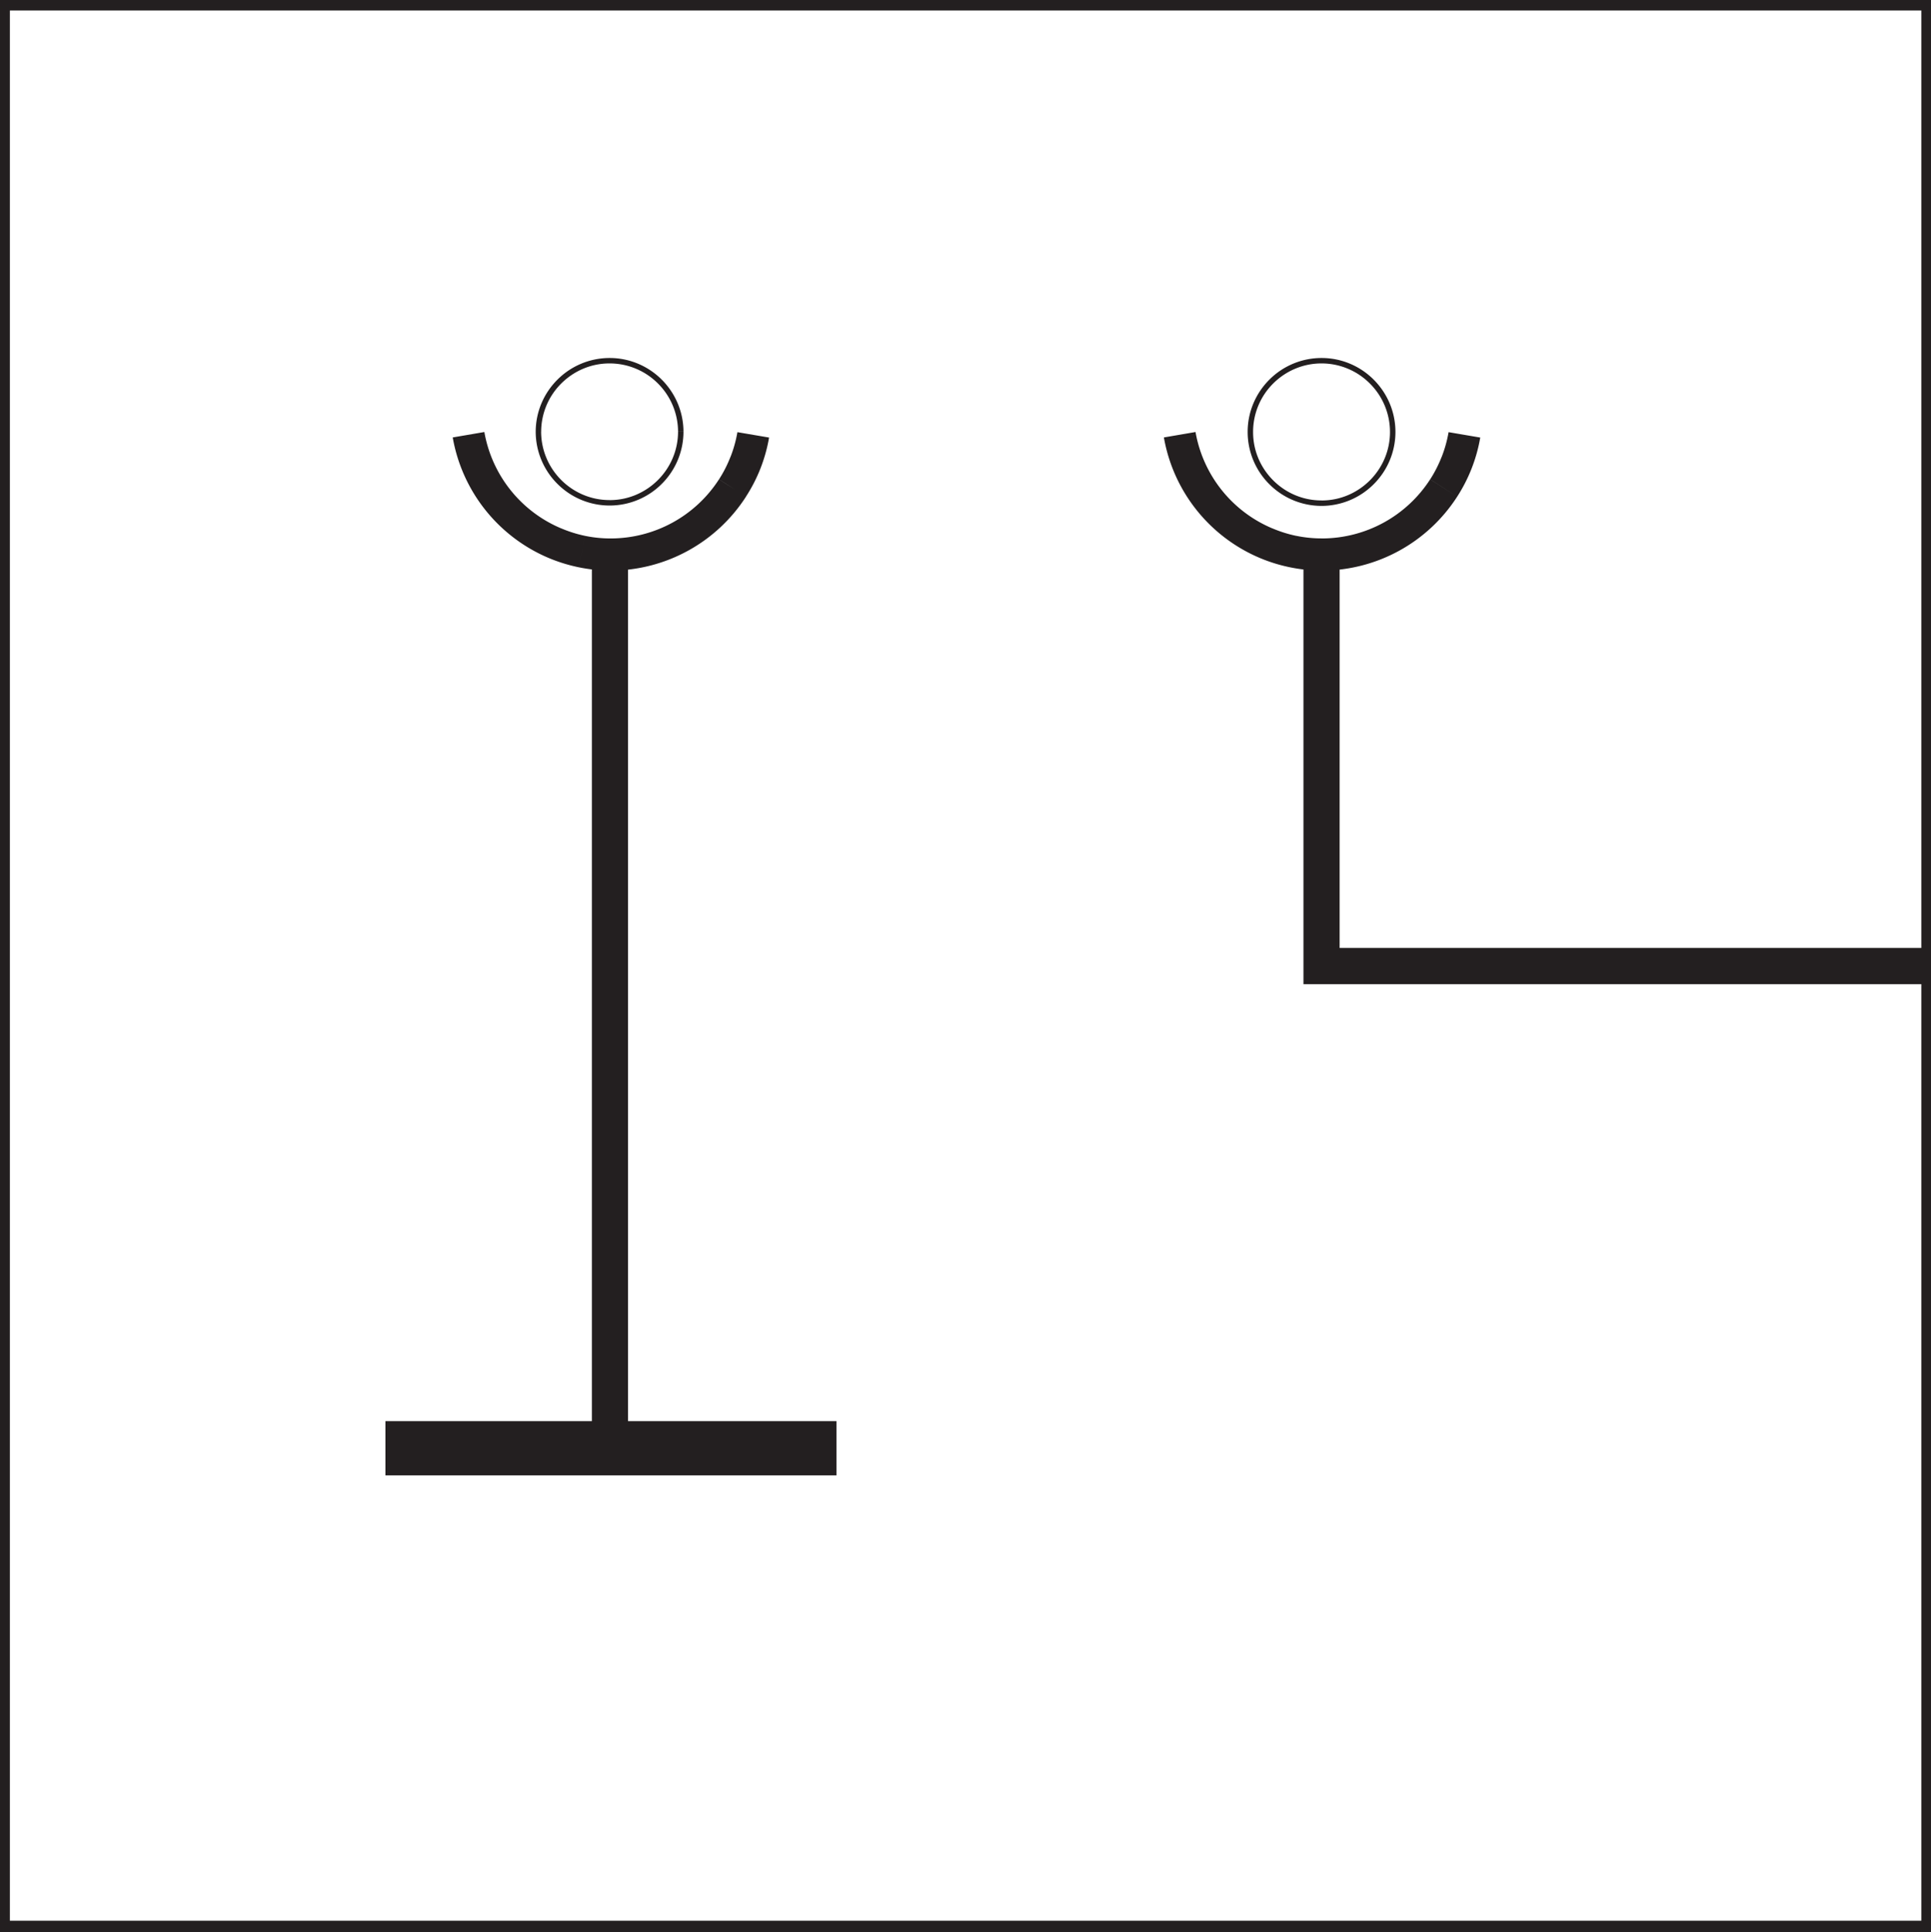
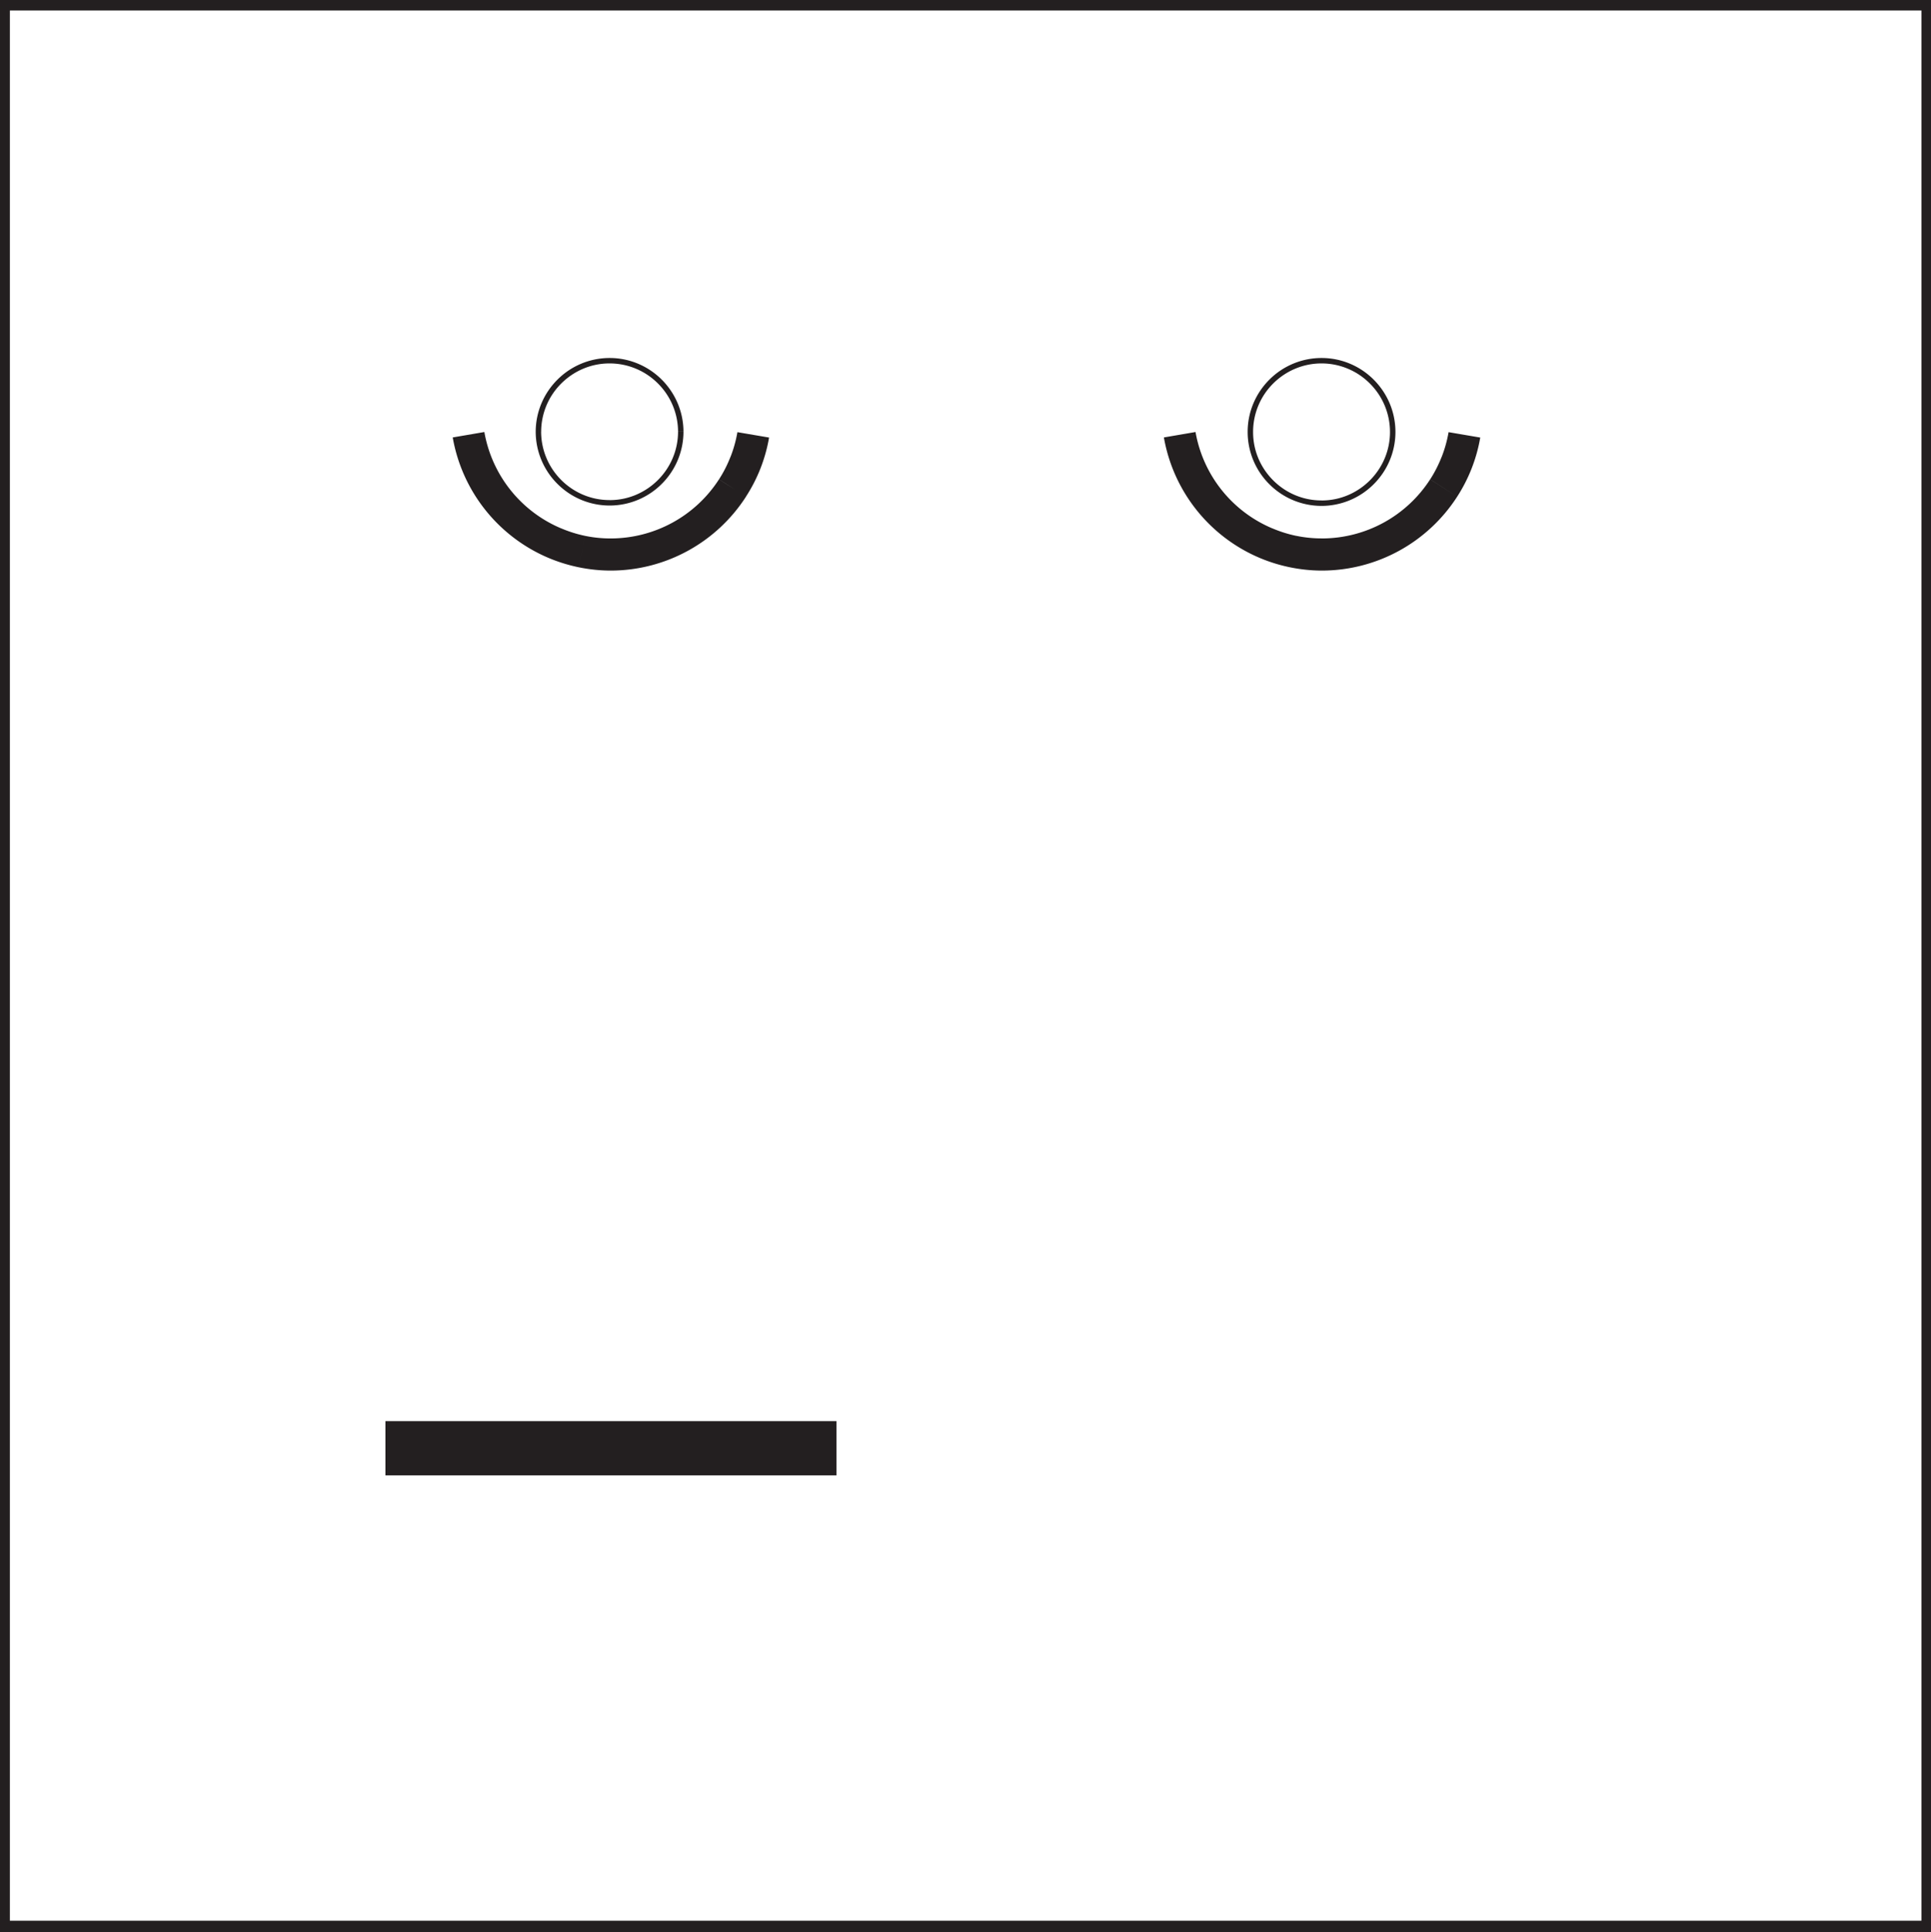
<svg xmlns="http://www.w3.org/2000/svg" viewBox="0 0 53.406 53.438">
  <rect x="0" y="0" width="53.406" height="53.438" fill="#808080" stroke="none" />
  <path d="M.13 53.3V.15h53.15V53.3H.13z" fill-rule="evenodd" stroke="#231f20" stroke-miterlimit="10" stroke-width=".27" fill="#fff" />
-   <path d="M.13 53.3V.15h53.15V53.3H.13z" stroke="#231f20" stroke-miterlimit="10" stroke-width=".27" fill="none" />
+   <path d="M.13 53.3V.15h53.15H.13z" stroke="#231f20" stroke-miterlimit="10" stroke-width=".27" fill="none" />
  <path d="M21.27 12.1l-.002.013-.875-.15.002-.012.875.149zm-.002.013l-.438-.077.438.075zc-.051.294-.133.58-.24.852l-.827-.323c.085-.215.15-.443.192-.682l.875.153zm-.24.852l-.413-.163.413.162za4.38 4.38 0 01-.398.771l-.743-.482c.122-.189.228-.395.314-.616l.827.327zm-1.143.29h.001l.372.242-.373-.24zm.747.48a4.456 4.456 0 01-3.737 2.044v-.889a3.565 3.565 0 002.99-1.634l.747.479zm-3.737 2.044h-.012v-.889h.012v.889zm-.012 0c-.298-.001-.595-.033-.884-.093l.18-.868c.226.047.462.072.704.072v.888zm-.884-.093a4.456 4.456 0 01-.827-.257l.344-.82c.215.092.438.162.663.209l-.18.868zm-.827-.257a4.449 4.449 0 01-2.651-3.332l.875-.15a3.556 3.556 0 002.12 2.663" fill="#231f20" />
-   <path d="M16.86 10c1.084 0 1.968.884 1.968 1.968 0 1.085-.884 1.969-1.968 1.969s-1.969-.884-1.969-1.969c0-1.084.885-1.968 1.969-1.968" fill-rule="evenodd" fill="#fff" />
  <path d="M16.86 9.9h.002v.15h-.002V9.9zm.002 0c.561 0 1.072.23 1.442.6l-.106.106a1.886 1.886 0 00-1.336-.556V9.9zm1.442.6c.368.37.597.878.599 1.438h-.15a1.887 1.887 0 00-.555-1.332l.106-.105zm.599 1.438h-.15.15zh-.15.15za2.04 2.04 0 01-.6 1.443l-.106-.107c.342-.342.555-.815.556-1.336h.15zm-.6 1.443a2.038 2.038 0 01-1.438.599v-.15c.518 0 .99-.214 1.332-.556l.105.107zm-1.438.599h-.005v-.15h.005v.15zm-.005 0h-.002v-.15h.002v.15zm-.002 0a2.04 2.04 0 01-1.443-.601l.106-.106c.343.343.816.556 1.337.556v.15zm-1.443-.601a2.039 2.039 0 01-.599-1.438h.15c.002.519.214.99.555 1.332l-.106.106zm-.599-1.438h.15-.15zh.15-.15zc.001-.562.231-1.073.601-1.442l.106.106a1.884 1.884 0 00-.556 1.336h-.15zm.601-1.442a2.039 2.039 0 011.438-.599v.15c-.519 0-.99.214-1.332.555l-.106-.106zm1.438-.599h.005v.15h-.005" fill="#231f20" />
  <path d="M36.55 10c1.084 0 1.969.884 1.969 1.969 0 1.084-.885 1.968-1.969 1.968s-1.969-.884-1.969-1.968c0-1.085.885-1.969 1.969-1.969" fill-rule="evenodd" fill="#fff" />
  <path d="M36.55 9.9h.002v.15h-.002V9.9zm.002 0c.561 0 1.073.23 1.442.6l-.106.107a1.886 1.886 0 00-1.336-.557V9.9zm1.442.6c.369.37.598.879.6 1.439h-.151a1.888 1.888 0 00-.555-1.332l.106-.106zm.6 1.439v.01h-.151v-.01h.15zm0 .01h-.151.15za2.04 2.04 0 01-.602 1.442l-.105-.107c.342-.342.556-.815.556-1.335h.15zm-.602 1.442a2.04 2.04 0 01-1.437.599v-.15c.518 0 .99-.214 1.332-.556l.105.107zm-1.437.599h-.005v-.15h.005v.15zm-.005 0h-.002v-.15h.002v.15zm-.002 0a2.04 2.04 0 01-1.443-.601l.107-.106c.342.343.815.556 1.336.556v.15zm-1.443-.601a2.039 2.039 0 01-.598-1.438h.15c0 .52.213.99.555 1.332l-.107.106zm-.598-1.438v-.01h.15v.01h-.15zm0-.01h.15-.15zc0-.561.23-1.072.6-1.442l.106.106a1.886 1.886 0 00-.556 1.336h-.15zm.6-1.442a2.038 2.038 0 011.438-.599v.15c-.518.001-.99.214-1.332.555l-.106-.106zm1.438-.599h.005v.15h-.005M40.94 12.1l-.003.013-.875-.15.002-.012.875.149zm-.003.013l-.438-.076.438.075zc-.051.294-.133.58-.24.852l-.827-.323c.085-.215.15-.444.192-.682l.875.153zm-.24.852l-.413-.163.413.162za4.388 4.388 0 01-.396.77l-.746-.48c.123-.19.229-.397.315-.616l.827.326zm-.396.77a4.456 4.456 0 01-3.737 2.044v-.889a3.565 3.565 0 002.99-1.634l.747.479zm-3.737 2.044h-.012v-.889h.012v.889zm-.012 0c-.298-.001-.595-.033-.884-.093l.18-.869c.226.047.462.072.704.072v.89zm-.884-.093a4.448 4.448 0 01-.827-.257l.344-.82c.215.092.438.162.663.209l-.18.868zm-.827-.257a4.449 4.449 0 01-2.651-3.332l.875-.15a3.556 3.556 0 002.12 2.663" fill="#231f20" />
  <path d="M.13.1h53.15v53.15H.13V.1z" stroke="#231f20" stroke-miterlimit="10" stroke-width=".27" fill="none" />
-   <path d="M37.05 15.4v11.315h-1V15.4h1zm-.5 11.815h-.5v-.5h.5v.5zm0-1h16.732v1H36.55M17.37 15.4v24.704h-1V15.4" fill="#231f20" />
  <path d="M10.66 40.8h12.474v-1.5H10.66" fill="#231f20" />
</svg>